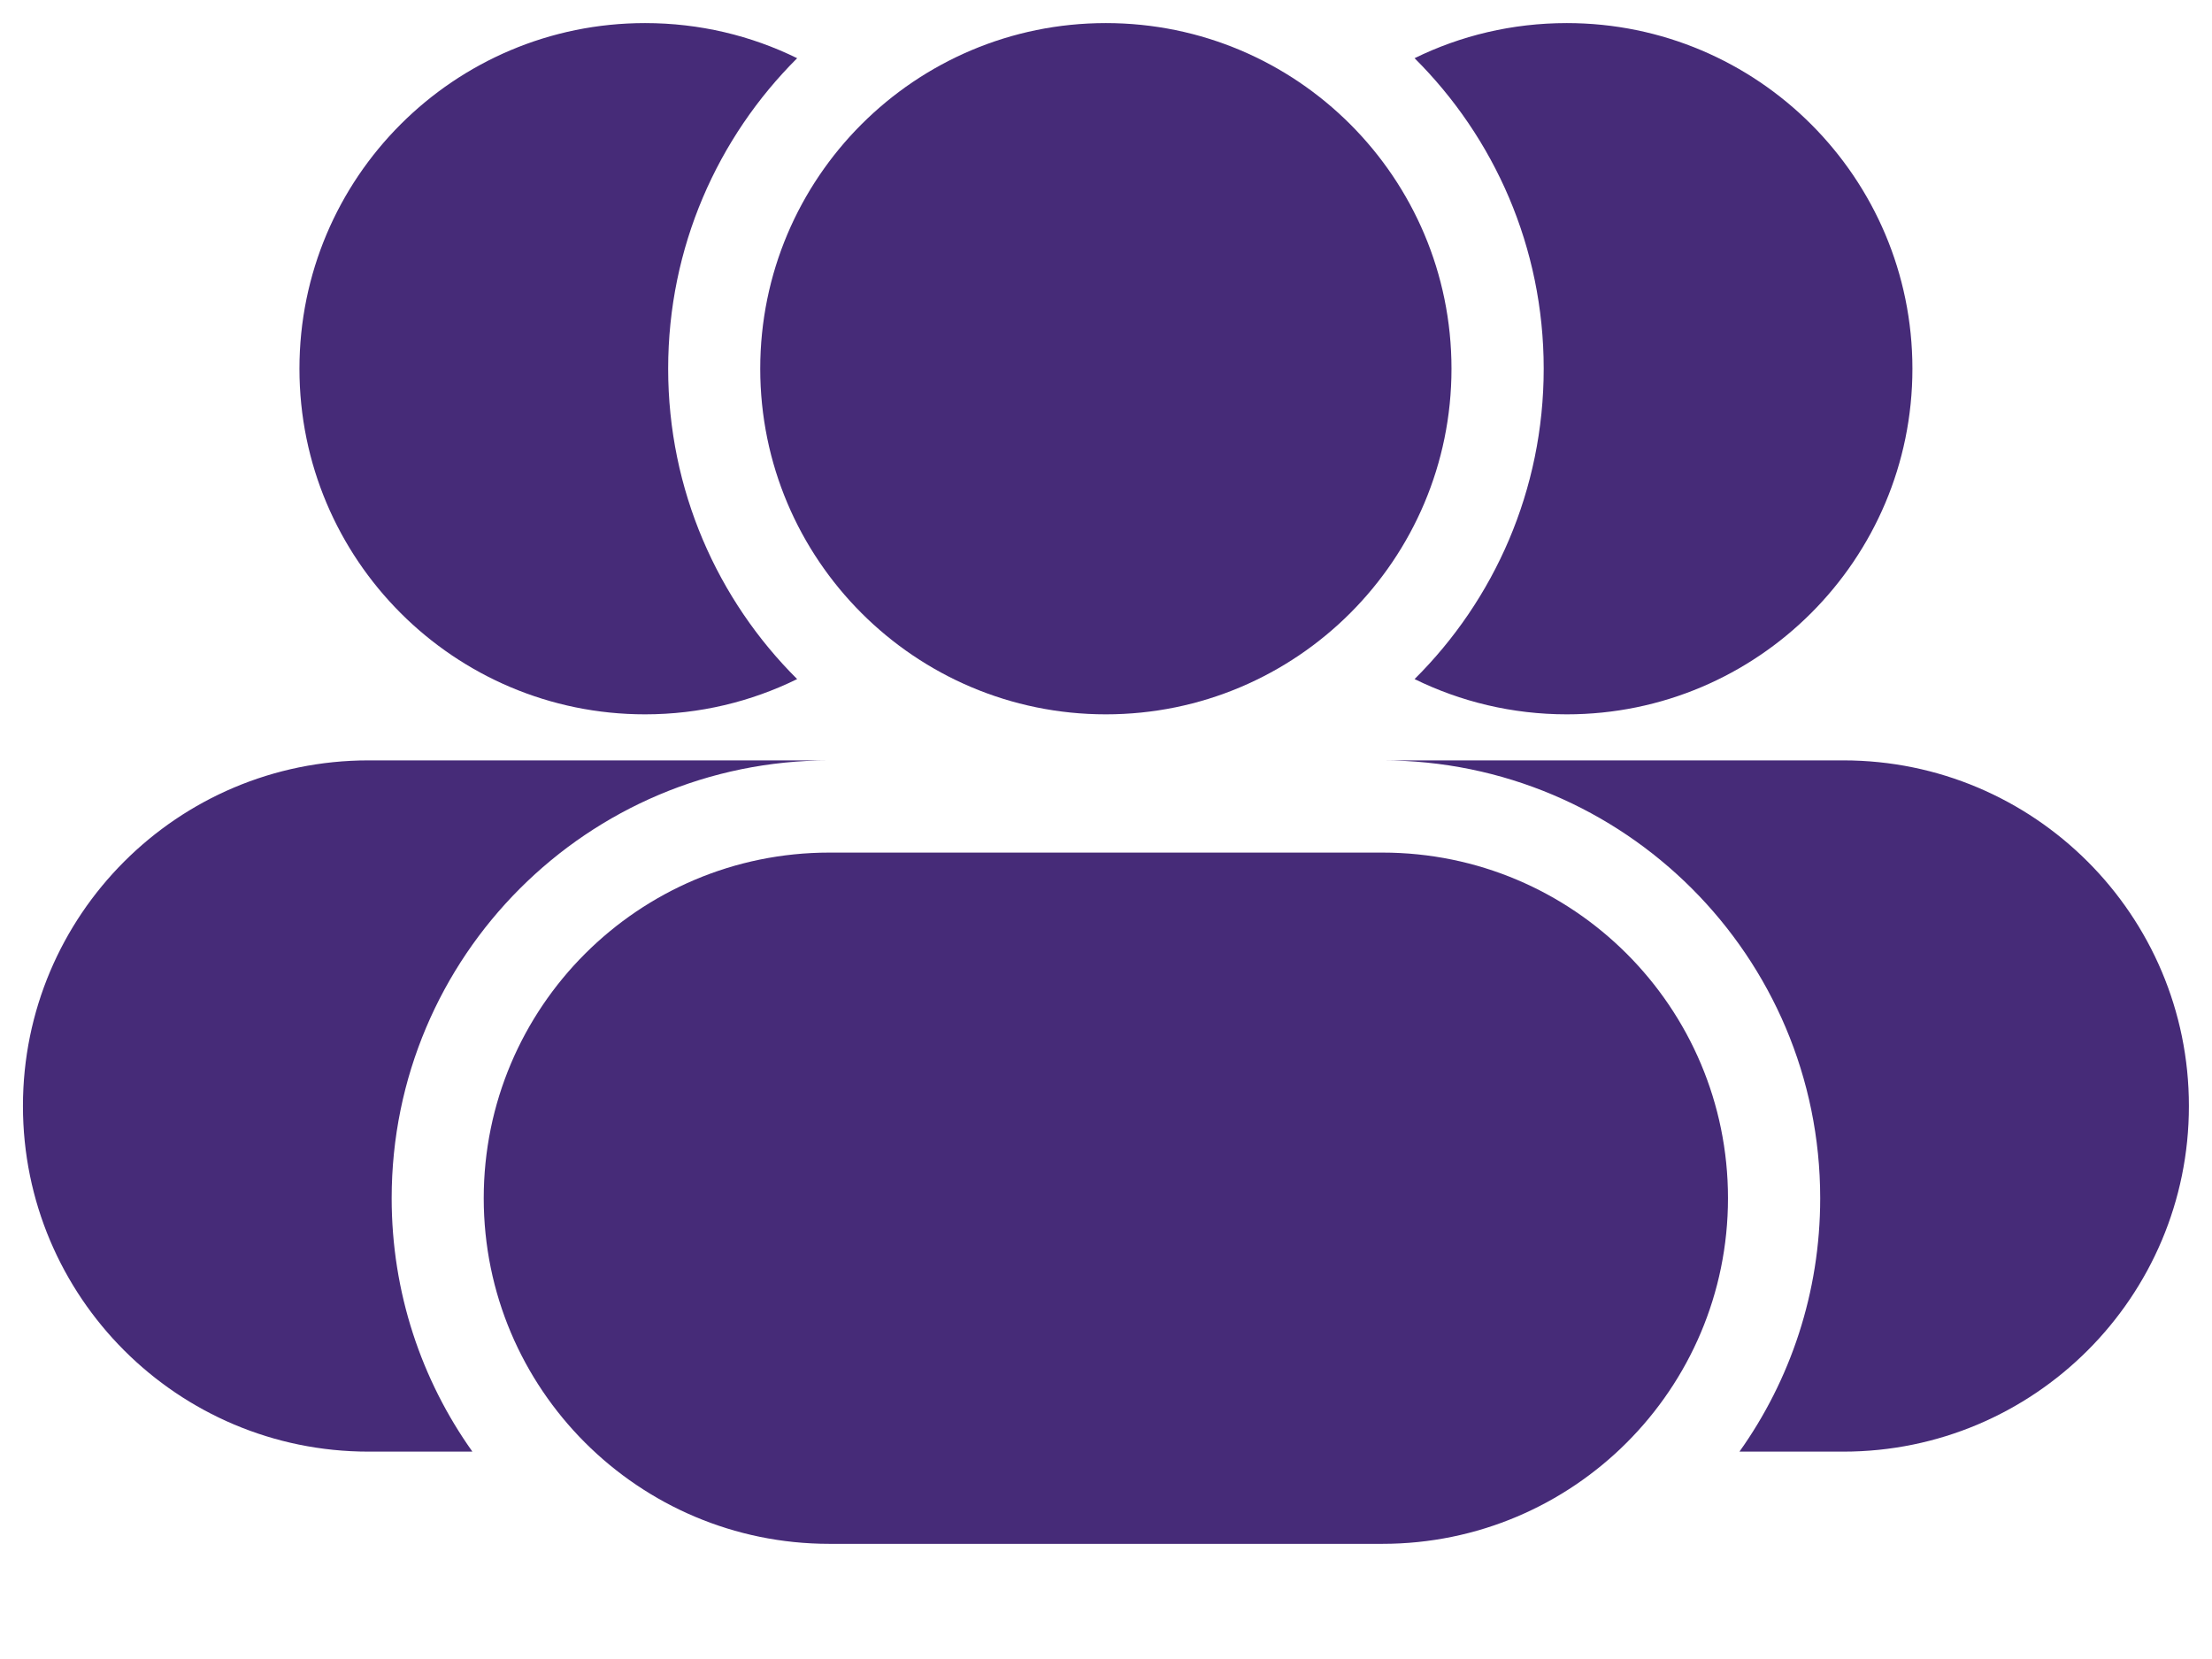
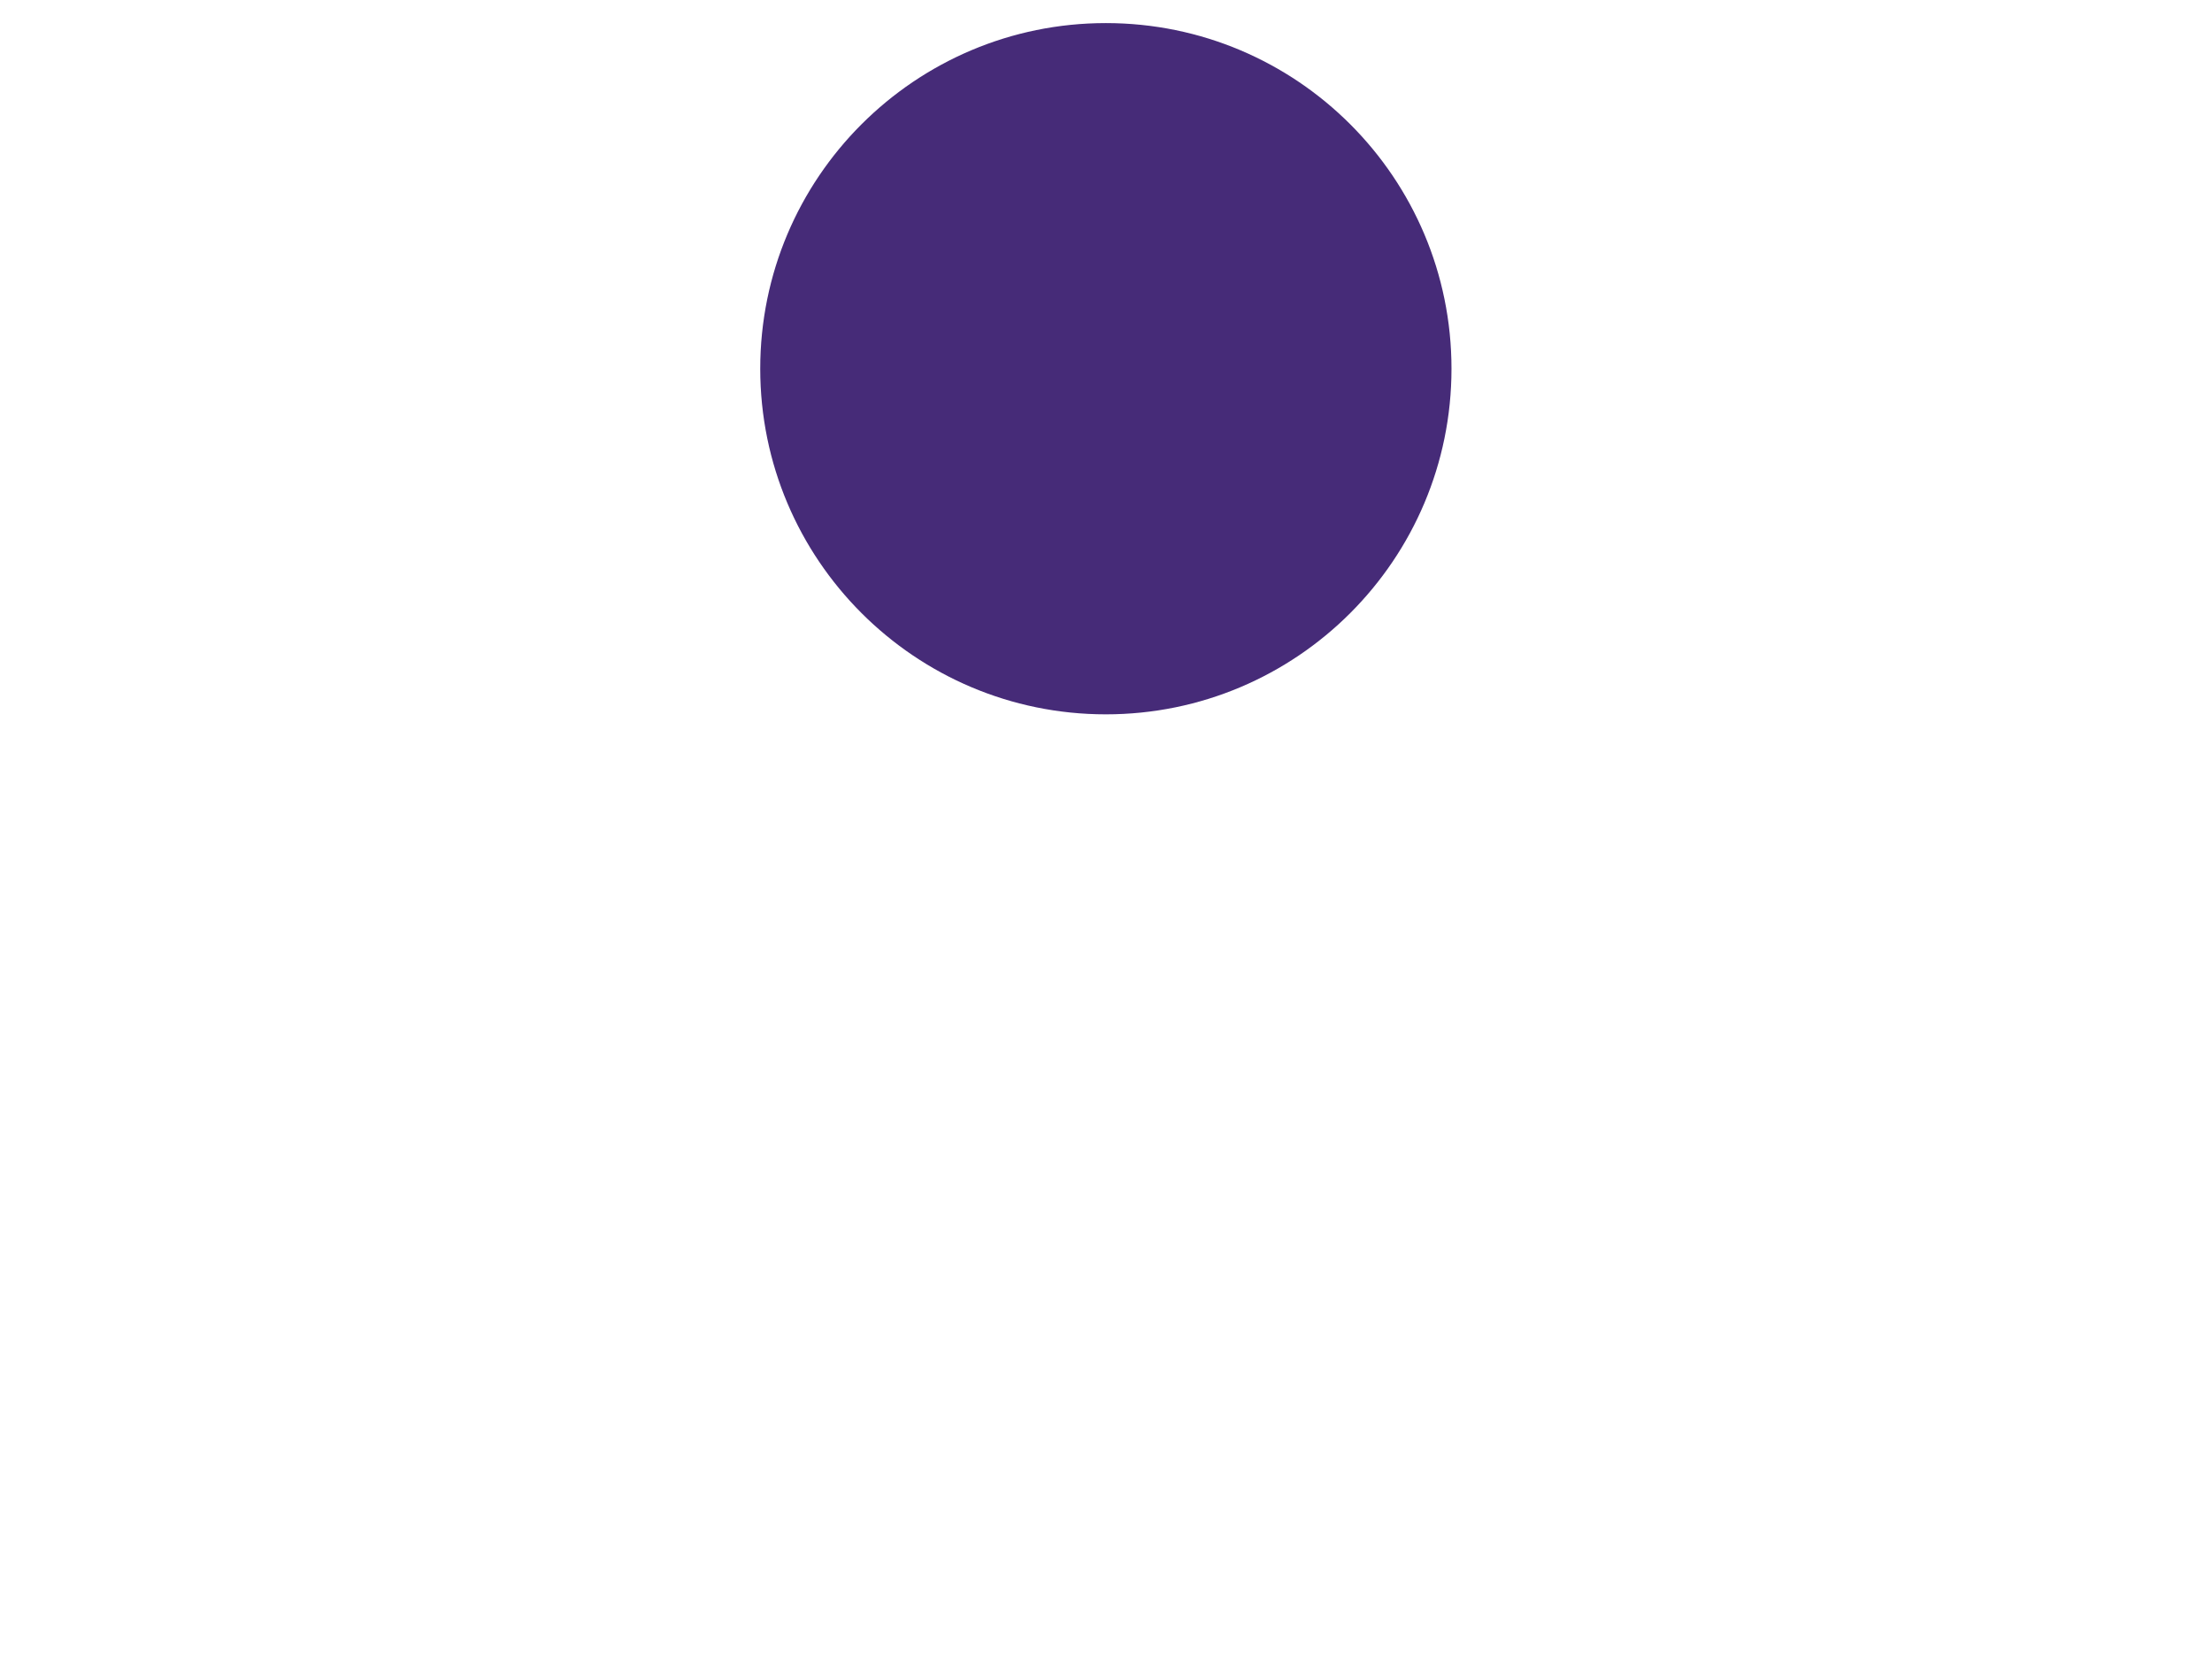
<svg xmlns="http://www.w3.org/2000/svg" width="16" height="12" viewBox="0 0 16 12" fill="none">
  <g id="Group 3">
    <g id="Vector">
-       <path d="M5.766 4.912C5.19 4.339 4.833 3.544 4.833 2.667C4.833 1.789 5.19 0.995 5.766 0.421C5.434 0.258 5.061 0.167 4.666 0.167C3.285 0.167 2.166 1.286 2.166 2.667C2.166 4.047 3.285 5.167 4.666 5.167C5.061 5.167 5.434 5.075 5.766 4.912Z" fill="#462B78" />
      <path d="M5.499 2.667C5.499 1.286 6.619 0.167 7.999 0.167C9.38 0.167 10.499 1.286 10.499 2.667C10.499 4.047 9.38 5.167 7.999 5.167C6.619 5.167 5.499 4.047 5.499 2.667Z" fill="#462B78" />
-       <path d="M10.232 0.421C10.809 0.995 11.166 1.789 11.166 2.667C11.166 3.544 10.809 4.339 10.232 4.912C10.564 5.075 10.938 5.167 11.333 5.167C12.713 5.167 13.833 4.047 13.833 2.667C13.833 1.286 12.713 0.167 11.333 0.167C10.938 0.167 10.564 0.258 10.232 0.421Z" fill="#462B78" />
-       <path d="M3.499 8.667C3.499 7.286 4.619 6.167 5.999 6.167H9.999C11.38 6.167 12.499 7.286 12.499 8.667C12.499 10.047 11.38 11.167 9.999 11.167H5.999C4.619 11.167 3.499 10.047 3.499 8.667Z" fill="#462B78" />
-       <path d="M0.166 8C0.166 6.619 1.285 5.5 2.666 5.5H5.999C4.25 5.5 2.833 6.918 2.833 8.667C2.833 9.35 3.049 9.983 3.417 10.5H2.666C1.285 10.5 0.166 9.381 0.166 8Z" fill="#462B78" />
-       <path d="M13.166 8.667C13.166 9.35 12.95 9.983 12.582 10.5H13.333C14.713 10.5 15.833 9.381 15.833 8C15.833 6.619 14.713 5.5 13.333 5.5H9.999C11.748 5.5 13.166 6.918 13.166 8.667Z" fill="#462B78" />
    </g>
  </g>
</svg>